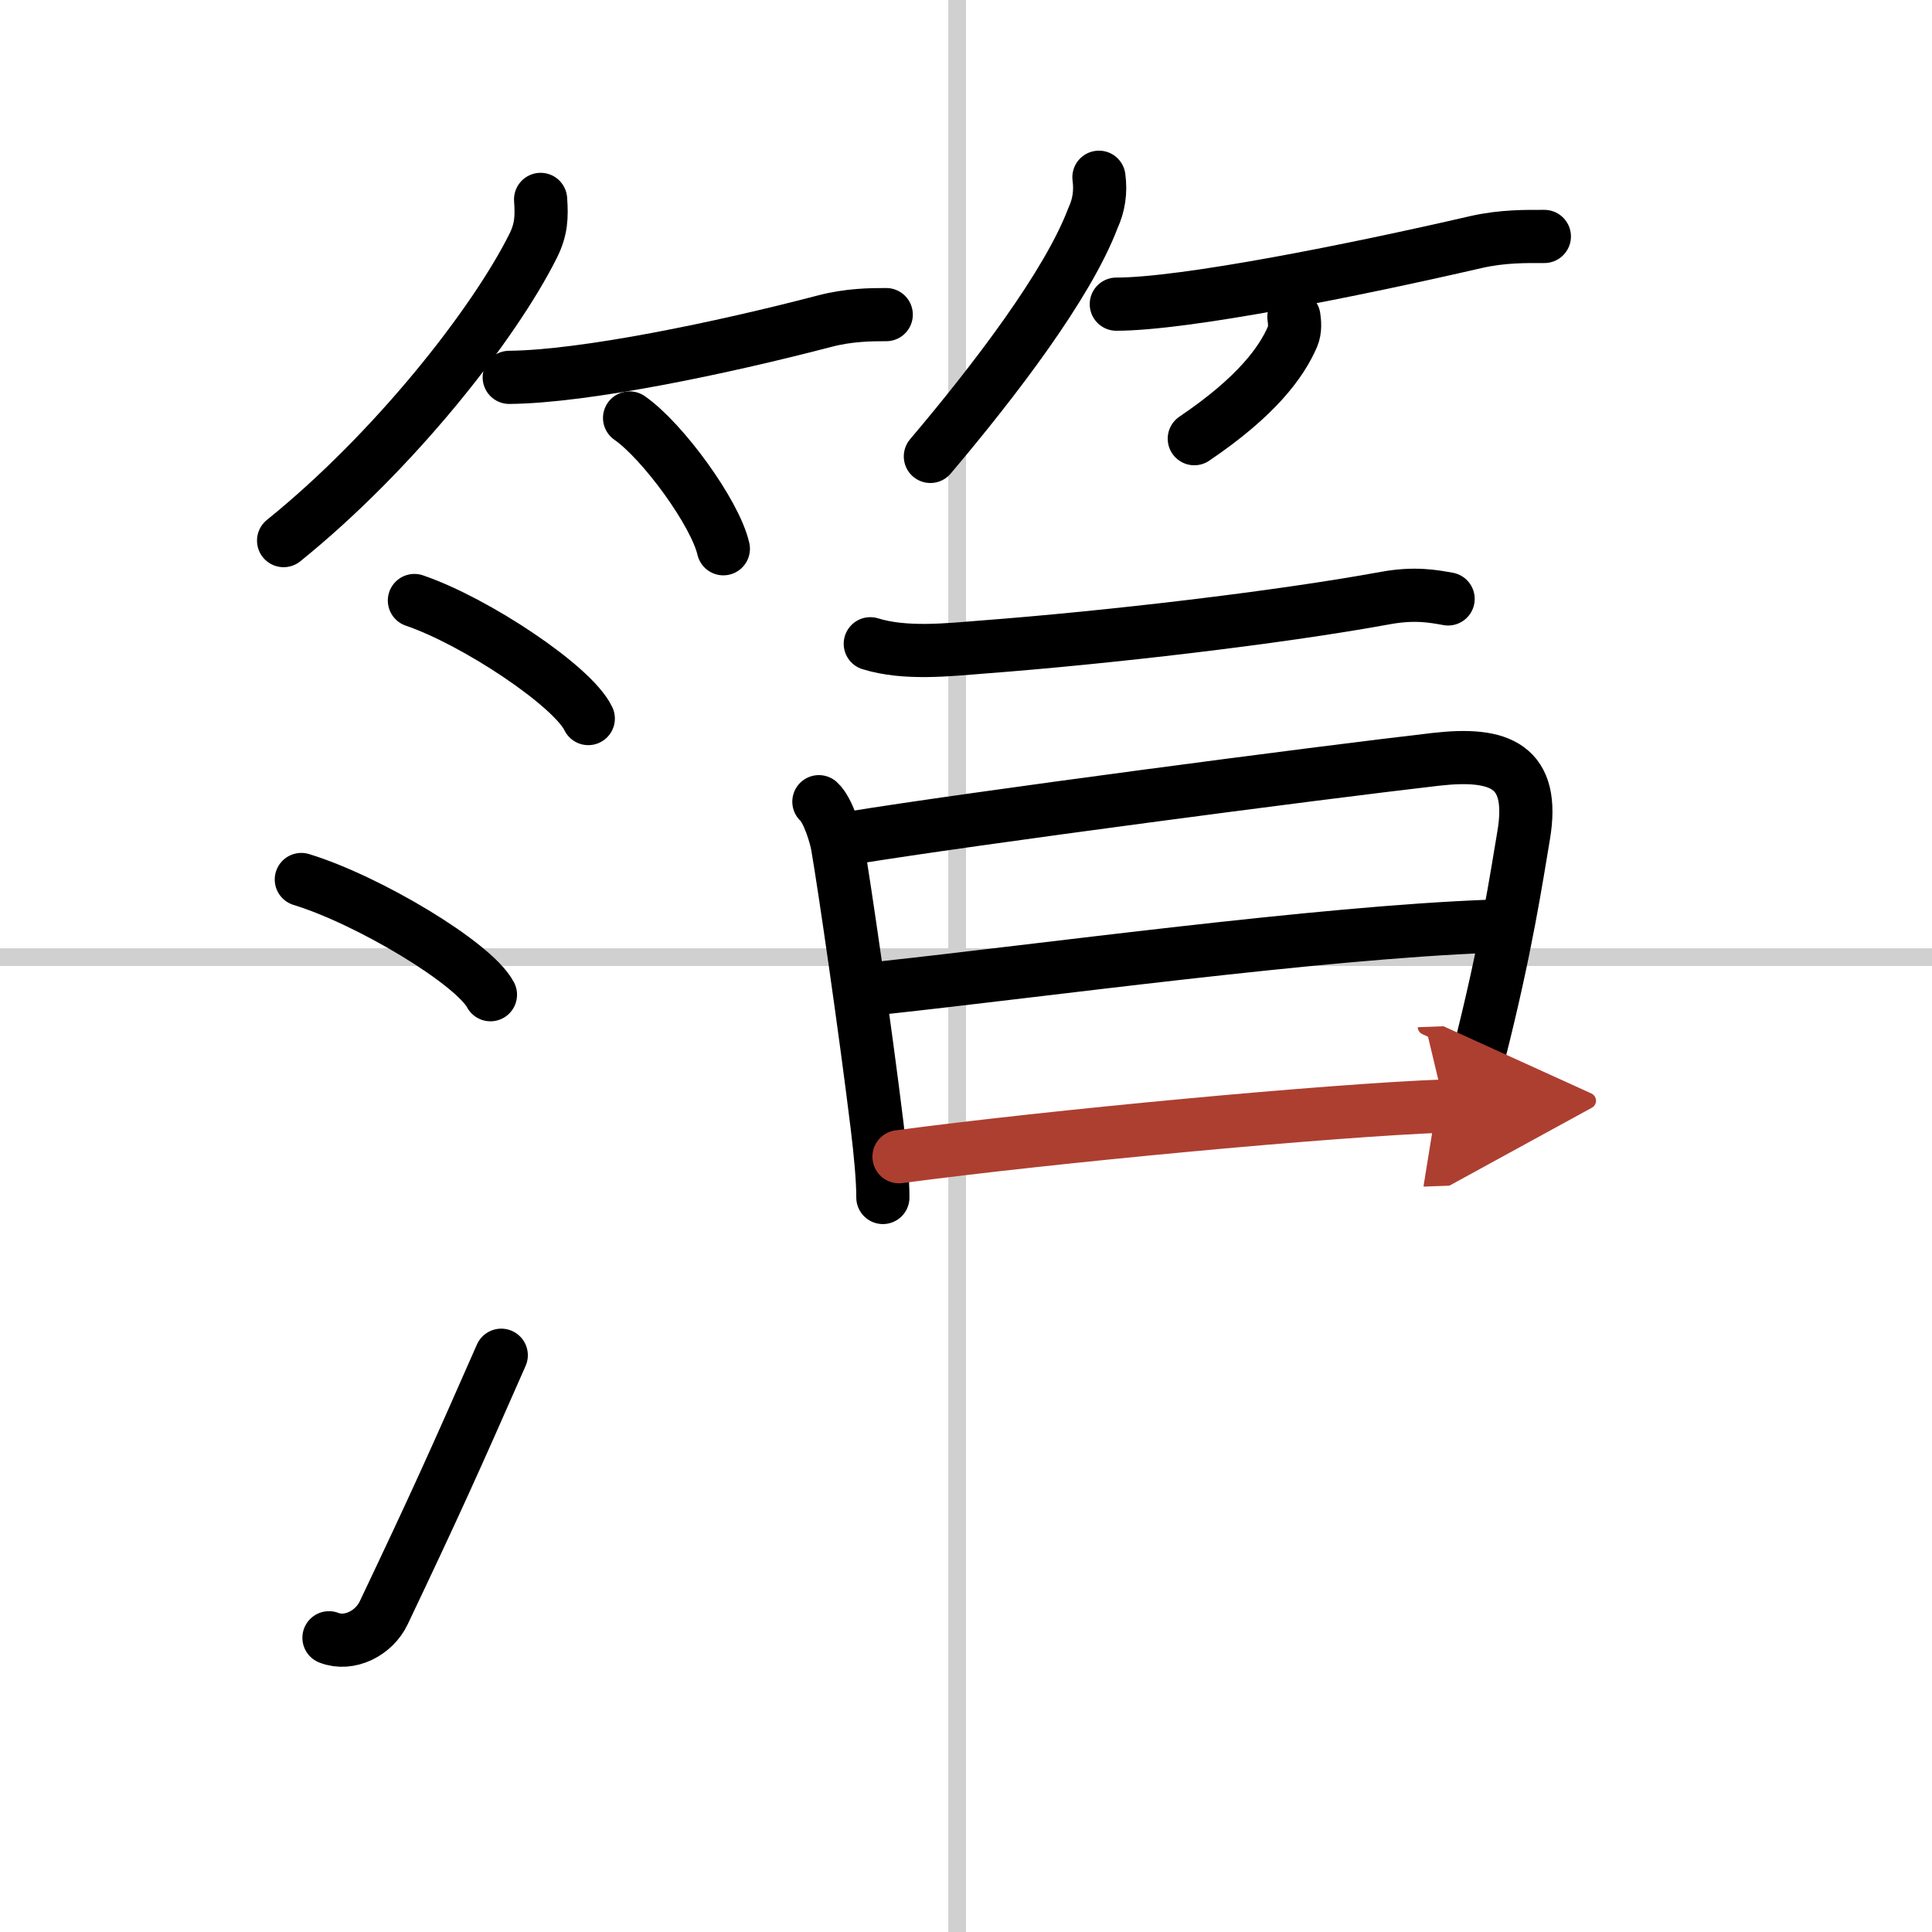
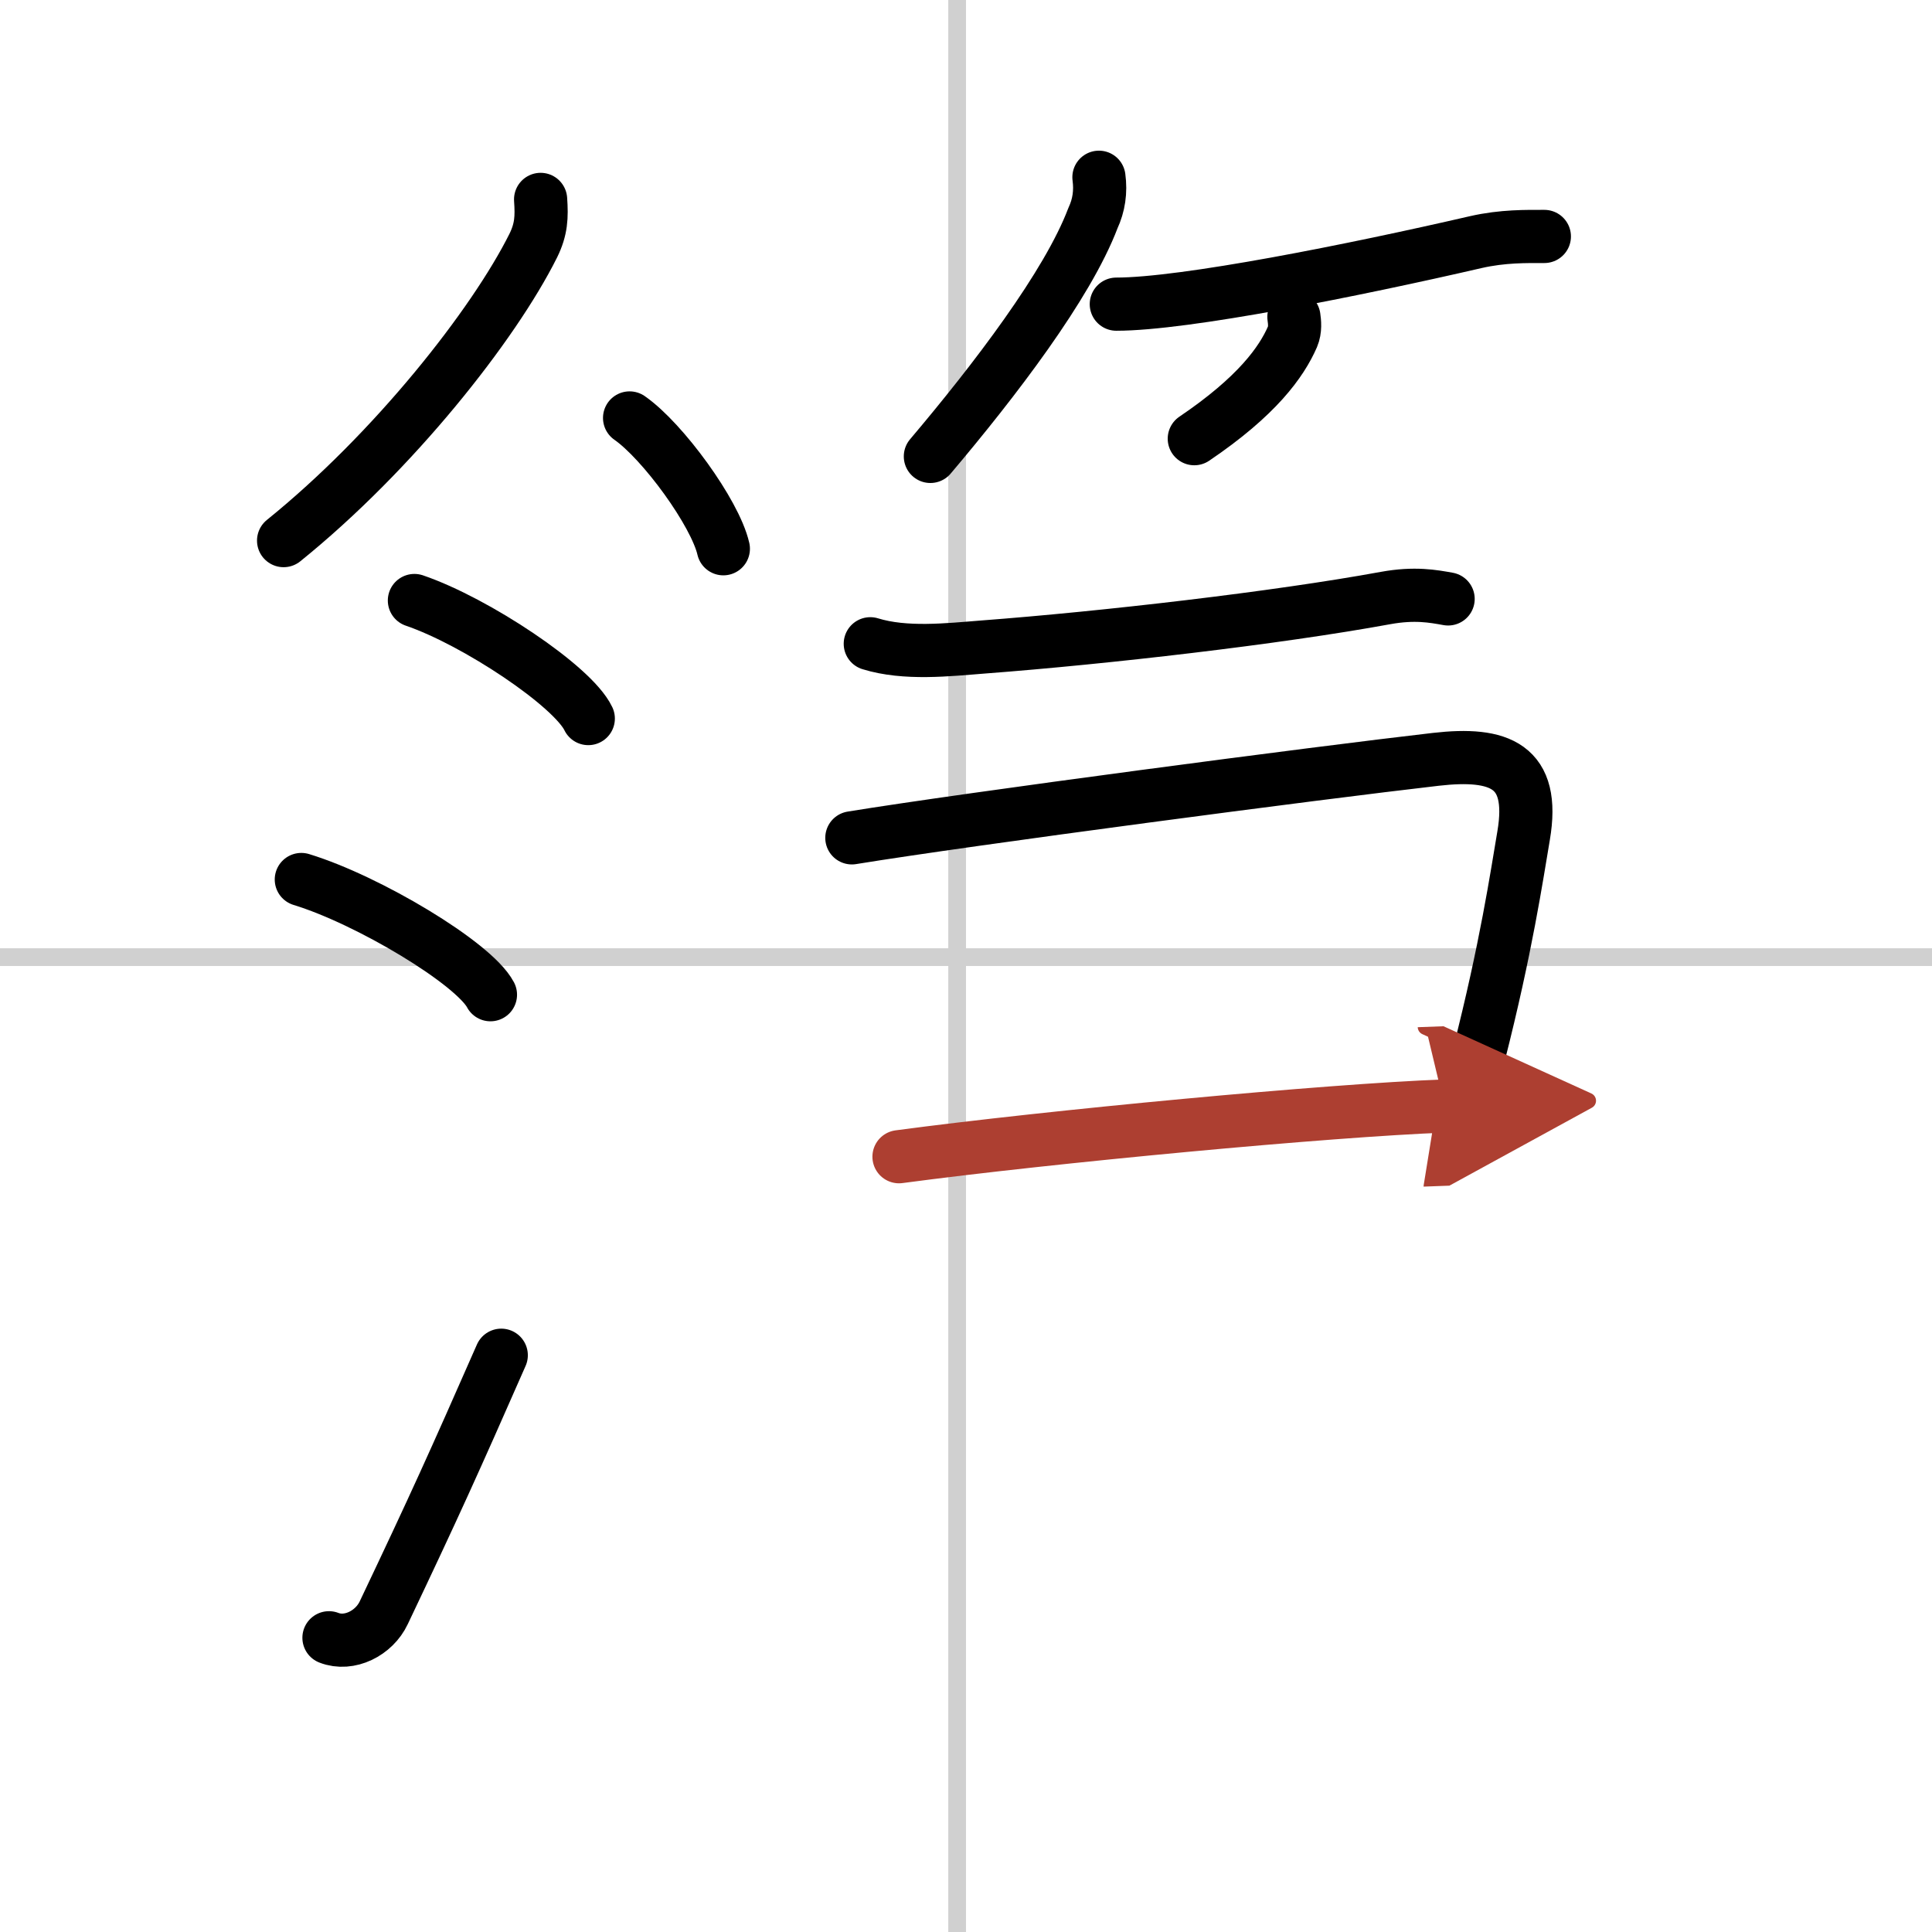
<svg xmlns="http://www.w3.org/2000/svg" width="400" height="400" viewBox="0 0 109 109">
  <defs>
    <marker id="a" markerWidth="4" orient="auto" refX="1" refY="5" viewBox="0 0 10 10">
      <polyline points="0 0 10 5 0 10 1 5" fill="#ad3f31" stroke="#ad3f31" />
    </marker>
  </defs>
  <g fill="none" stroke="#000" stroke-linecap="round" stroke-linejoin="round" stroke-width="3">
    <rect width="100%" height="100%" fill="#fff" stroke="#fff" />
    <line x1="54" x2="54" y2="109" stroke="#d0d0d0" stroke-width="1" />
    <line x2="109" y1="54" y2="54" stroke="#d0d0d0" stroke-width="1" />
    <path d="M30.5,11.25c0.07,1,0.04,1.68-0.41,2.6C27.86,18.32,22.21,25.49,16,30.5" />
-     <path d="m28.73 21.29c4.27-0.04 12.02-1.66 17.79-3.17 1.37-0.36 2.61-0.37 3.48-0.37" />
    <path d="m35.52 23.58c1.87 1.3 4.83 5.36 5.29 7.38" />
    <path d="m62 10c0.11 0.81 0 1.58-0.34 2.31-1.43 3.77-5.53 9.14-9.17 13.44" />
    <path d="m62.98 17.16c3.86 0 13.39-1.91 20.28-3.5 1.53-0.35 2.89-0.32 3.87-0.32" />
    <path d="m73 17.88c0.04 0.28 0.09 0.72-0.08 1.12-0.62 1.42-1.99 3.35-5.54 5.75" />
    <path d="m23.38 33.88c3.46 1.18 8.94 4.83 9.81 6.66" />
    <path d="m17 49.62c3.77 1.15 9.73 4.72 10.67 6.5" />
    <path d="m18.56 92.4c1.15 0.45 2.55-0.26 3.09-1.41 2.88-6.06 3.98-8.5 6.63-14.53" />
    <path d="m49.1 36.32c1.98 0.61 4.37 0.34 6.4 0.18 6.85-0.52 16.5-1.63 22.67-2.76 1.65-0.3 2.69-0.1 3.53 0.05" />
-     <path d="m46.2 45.23c0.53 0.48 0.97 1.99 1.05 2.49 0.38 2.18 1.57 10.36 2.23 15.76 0.2 1.64 0.33 3.08 0.33 4.08" />
    <path d="m48.06 47.27c6.63-1.08 26.23-3.66 32.95-4.43 3.59-0.41 5.62 0.35 4.95 4.3-0.39 2.29-0.98 6.32-2.53 12.39-0.33 1.3-0.71 2.7-1.13 4.2" />
-     <path d="m49.81 55.73c9.07-0.98 24.57-3.11 34.21-3.47" />
    <path d="m50.72 65.26c8.53-1.14 24.29-2.62 30.78-2.86" marker-end="url(#a)" stroke="#ad3f31" />
  </g>
</svg>